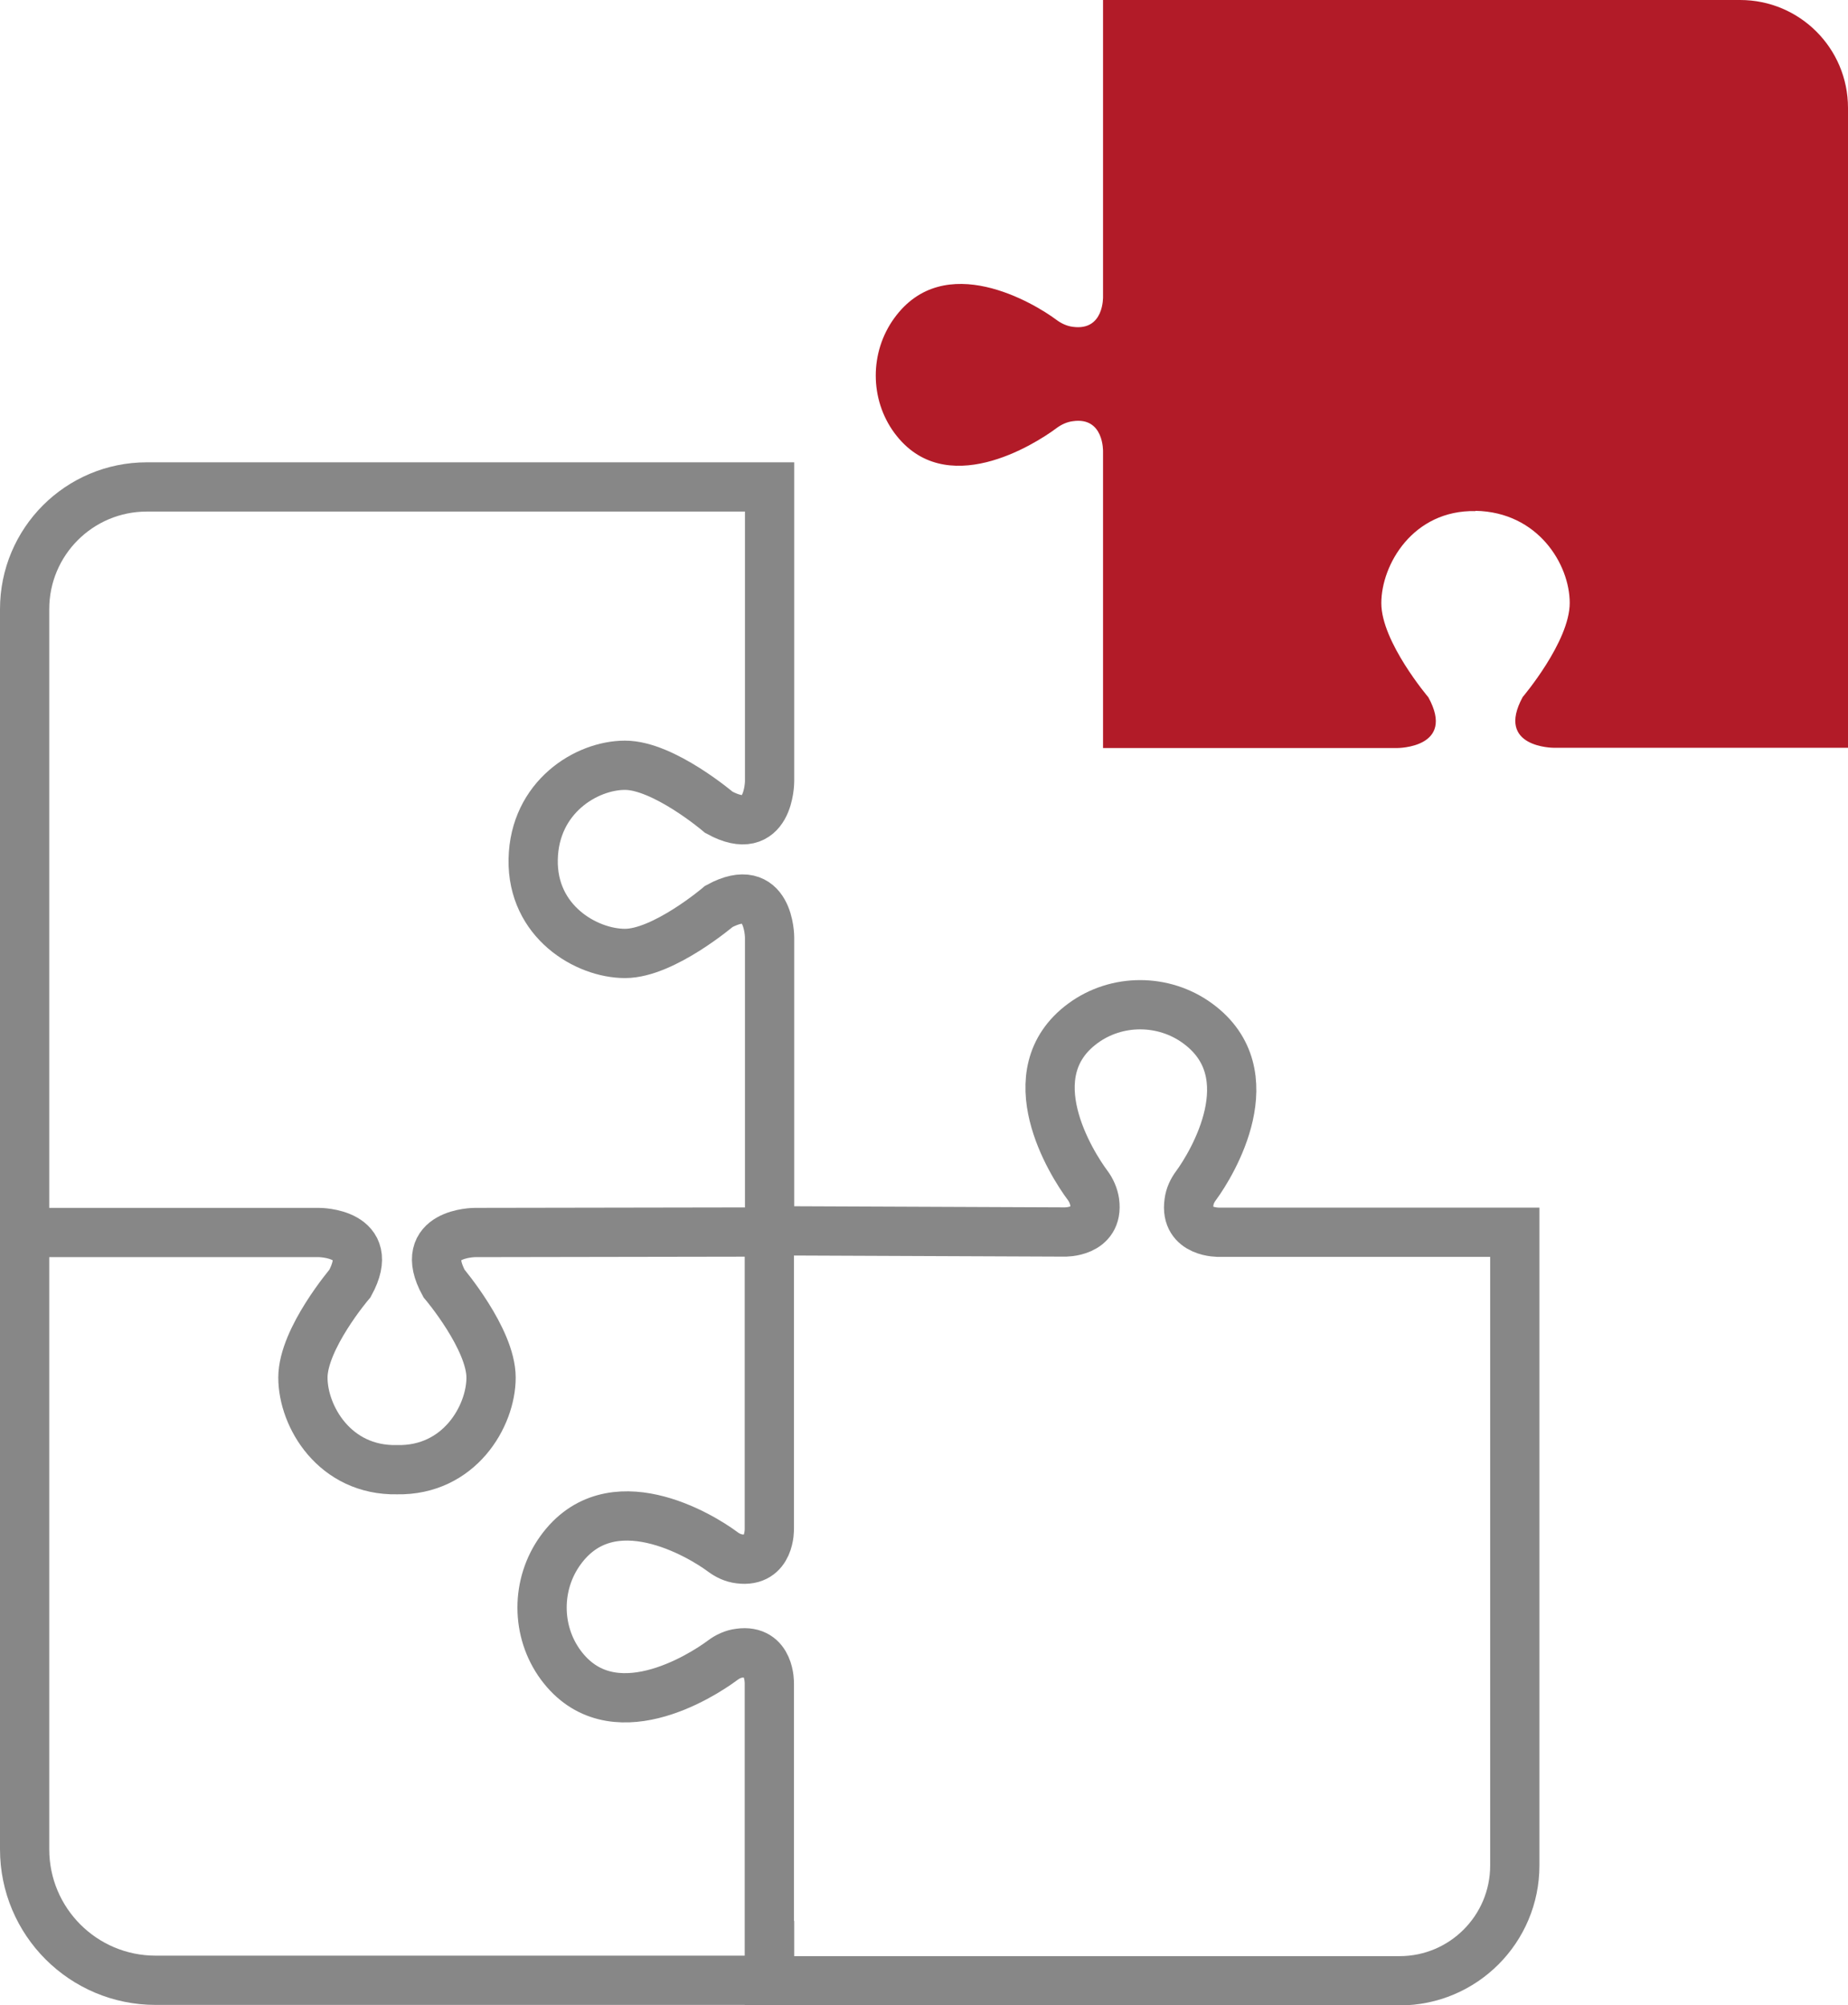
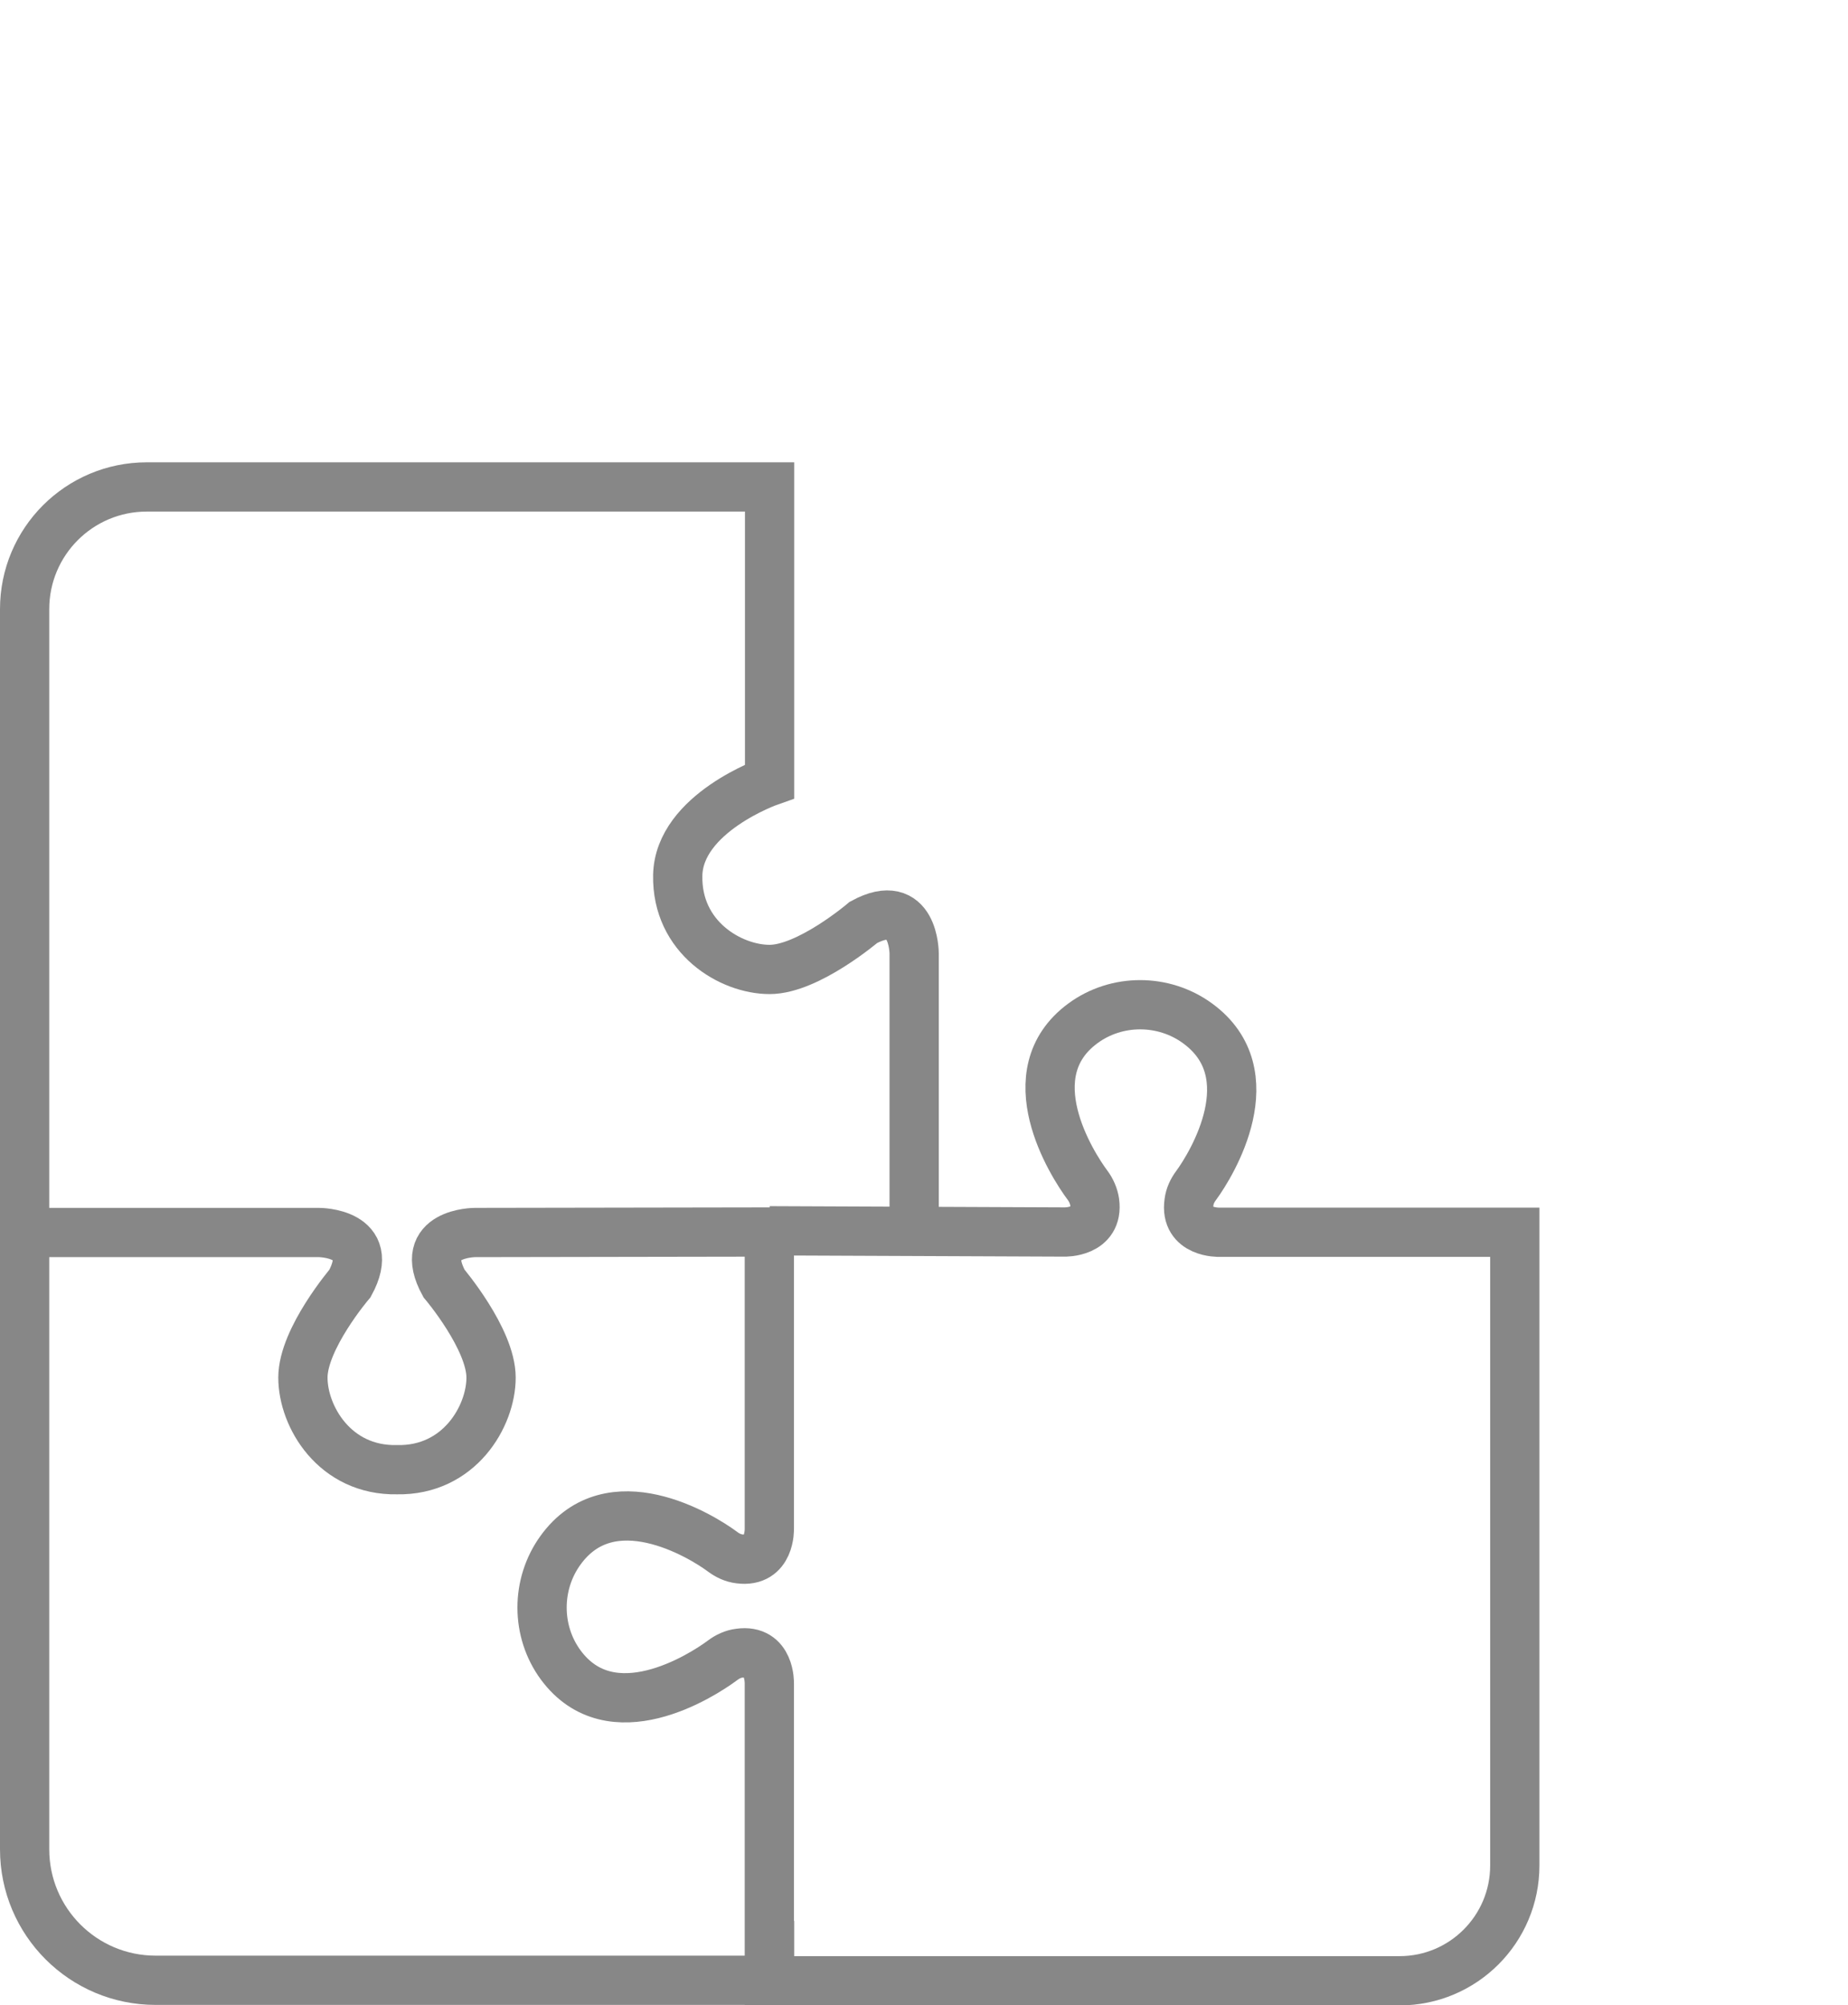
<svg xmlns="http://www.w3.org/2000/svg" id="Layer_2" viewBox="0 0 75.04 81.41">
  <defs>
    <style>.cls-1{fill:#b21b28;stroke-width:0px;}.cls-2{fill:none;stroke:#878787;stroke-miterlimit:10;stroke-width:2px;}</style>
  </defs>
  <g id="Layer_1-2">
-     <path class="cls-1" d="M59.92,20.74c2.53.05,3.82,2.17,3.82,3.74s-1.91,3.82-1.91,3.82c-1.12,2.06,1.26,2.06,1.26,2.06h11.95V4.38c0-2.42-1.96-4.38-4.38-4.38h-25.87v12.04s.05,1.4-1.22,1.23c-.25-.03-.48-.14-.68-.29-.87-.65-4.54-2.88-6.58-.06-1,1.38-1,3.29.01,4.66,2.05,2.77,5.7.46,6.57-.19.2-.15.43-.26.68-.29,1.26-.18,1.22,1.23,1.22,1.23v12.04h11.95s2.39,0,1.26-2.06c0,0-1.91-2.25-1.91-3.82s1.29-3.79,3.82-3.74Z" />
    <path class="cls-2" d="M31.25,80.38v.02H6.32c-2.94,0-5.32-2.38-5.32-5.32v-25.04h11.95s2.39,0,1.26,2.07c0,0-1.91,2.24-1.91,3.82s1.29,3.79,3.82,3.74c2.53.05,3.82-2.17,3.82-3.74s-1.91-3.82-1.91-3.82c-1.13-2.07,1.26-2.07,1.26-2.07l11.95-.02v12.04s.05,1.4-1.22,1.23c-.25-.03-.48-.14-.68-.29-.87-.65-4.54-2.88-6.58-.06-1,1.38-1,3.29.01,4.66,2.05,2.77,5.7.46,6.57-.19.2-.15.43-.26.68-.29,1.26-.18,1.22,1.23,1.22,1.23v12.04Z" />
-     <path class="cls-2" d="M1,50.02v-25.29c0-2.74,2.22-4.96,4.96-4.96h25.29s0,11.95,0,11.95c0,0,0,2.39-2.06,1.26,0,0-2.24-1.91-3.81-1.91s-3.68,1.29-3.73,3.82c-.05,2.53,2.16,3.82,3.73,3.82s3.81-1.91,3.81-1.91c2.06-1.12,2.06,1.26,2.06,1.26v11.95" />
+     <path class="cls-2" d="M1,50.02v-25.29c0-2.74,2.22-4.96,4.96-4.96h25.29s0,11.95,0,11.95s-3.68,1.29-3.73,3.82c-.05,2.53,2.16,3.82,3.73,3.82s3.81-1.91,3.81-1.91c2.06-1.12,2.06,1.26,2.06,1.26v11.95" />
    <path class="cls-2" d="M31.25,49.97h0l11.97.05s1.4.04,1.23-1.22c-.04-.25-.14-.48-.29-.68-.65-.87-2.96-4.53-.19-6.57,1.37-1.01,3.28-1.01,4.66,0,2.81,2.05.58,5.71-.06,6.58-.15.2-.26.43-.29.68-.18,1.26,1.23,1.22,1.23,1.22h12s0,25.71,0,25.71c0,2.58-2.09,4.68-4.68,4.68h-25.58" />
  </g>
</svg>